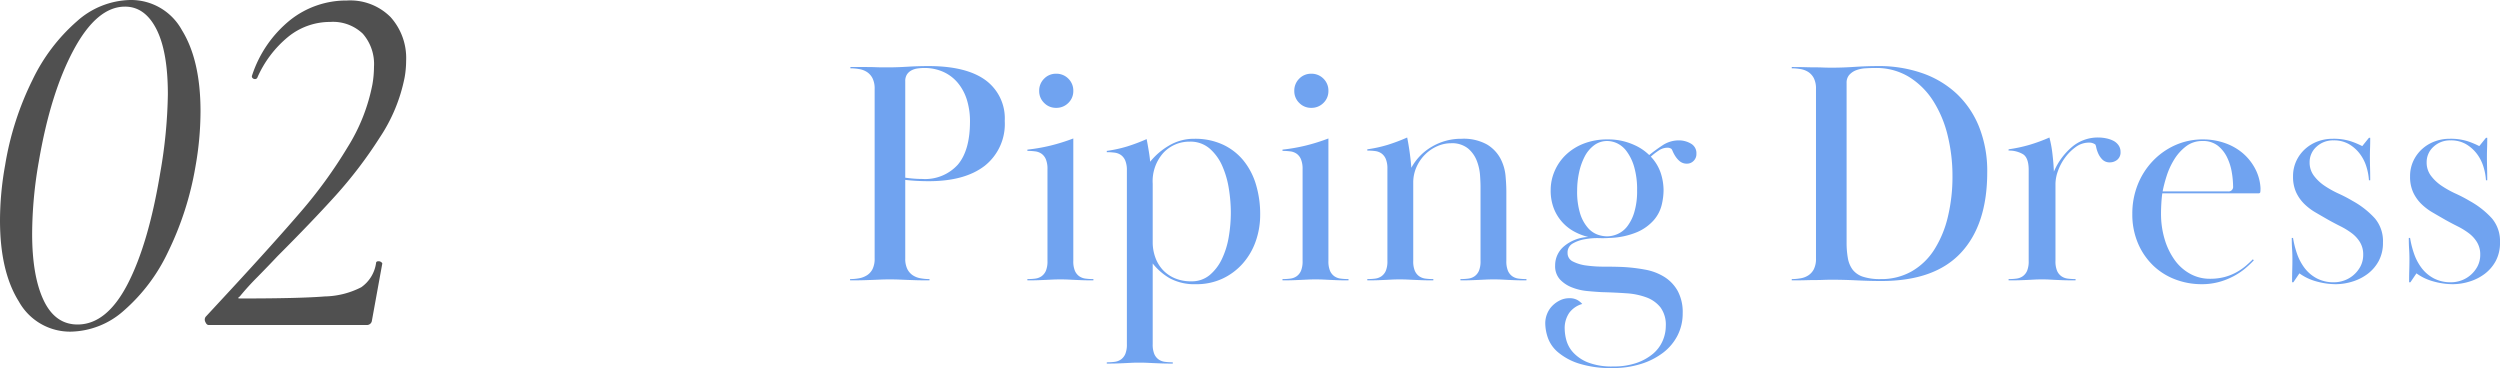
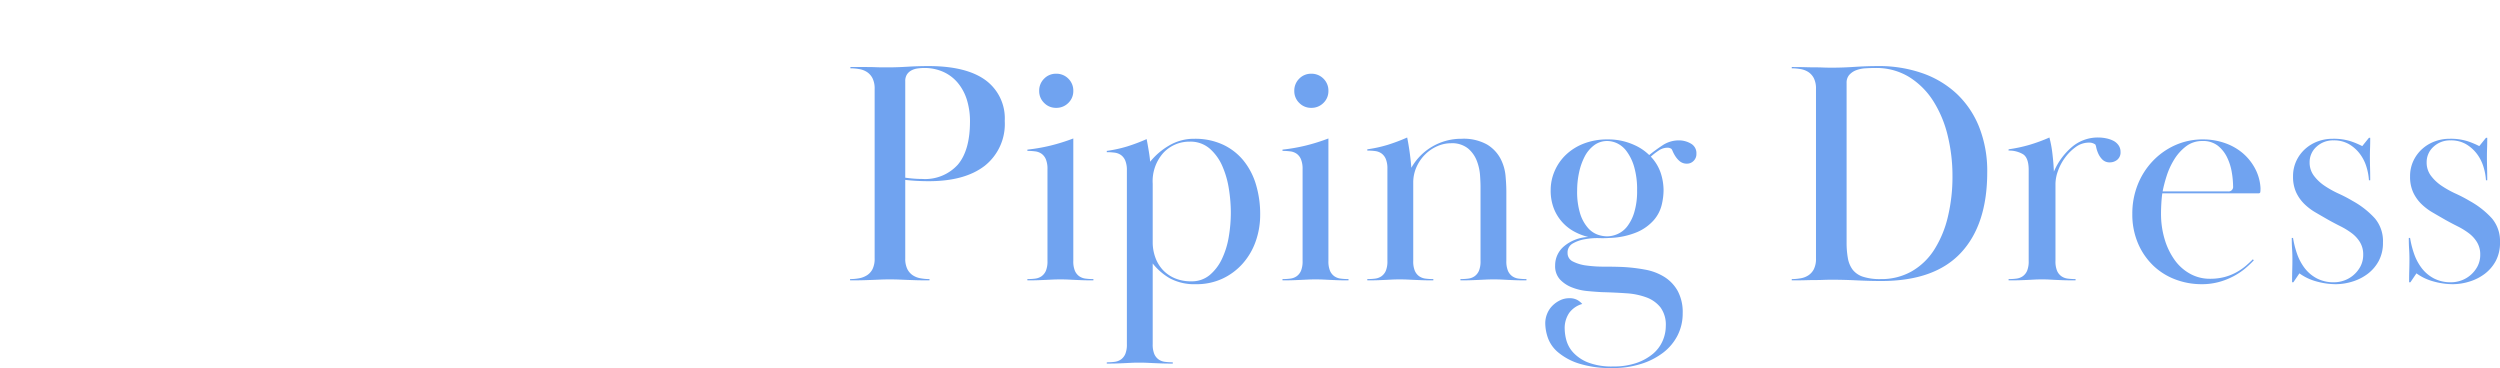
<svg xmlns="http://www.w3.org/2000/svg" width="391.99" height="57.71" viewBox="0 0 391.99 57.71">
  <g id="グループ_1354" data-name="グループ 1354" transform="translate(-305.56 -2529.04)">
    <g id="レイヤー_1" transform="translate(301 2515)">
-       <path id="パス_3820" data-name="パス 3820" d="M15.68,1.04A9.18,9.18,0,0,1,7.52-3.68Q4.56-8.4,4.56-16.4a49.146,49.146,0,0,1,.8-8.64A47.033,47.033,0,0,1,9.64-38.4a28.569,28.569,0,0,1,7-9.24,12.9,12.9,0,0,1,8.32-3.32,9.089,9.089,0,0,1,8.12,4.72Q36-41.52,36-33.52a49.569,49.569,0,0,1-.8,8.72,49.1,49.1,0,0,1-4.32,13.4,28.045,28.045,0,0,1-6.92,9.16A12.833,12.833,0,0,1,15.68,1.04ZM16.72-.08q4.56,0,7.84-6.32t5.12-17.44a76.7,76.7,0,0,0,1.2-12.32q0-6.72-1.8-10.24t-4.92-3.52q-4.4,0-8.04,6.76T10.64-25.6A66.214,66.214,0,0,0,9.6-14.32q0,6.64,1.8,10.44T16.72-.08ZM37.28,0q-.32,0-.52-.48a.768.768,0,0,1,.04-.8l4-4.32q6.8-7.36,10.96-12.2a73.129,73.129,0,0,0,7.28-10.04,28.856,28.856,0,0,0,3.92-9.92,16.578,16.578,0,0,0,.24-2.72,7.223,7.223,0,0,0-1.76-5.2,6.757,6.757,0,0,0-5.12-1.84,10.383,10.383,0,0,0-6.56,2.32,17.178,17.178,0,0,0-4.88,6.48.461.461,0,0,1-.32.16.543.543,0,0,1-.4-.16.362.362,0,0,1-.08-.4,18.564,18.564,0,0,1,5.96-8.68,14.157,14.157,0,0,1,8.92-3.08,8.923,8.923,0,0,1,6.84,2.6,9.59,9.59,0,0,1,2.44,6.84A15.184,15.184,0,0,1,68-38.8a26.03,26.03,0,0,1-3.92,9.44,68.373,68.373,0,0,1-6.88,9.04q-3.76,4.16-9.12,9.52-1.2,1.28-3.12,3.24a41.325,41.325,0,0,0-2.8,3.08q-.32.24-.24.28a1.17,1.17,0,0,0,.4.04q9.2,0,13.16-.32A13.066,13.066,0,0,0,61.2-5.92a5.564,5.564,0,0,0,2.32-3.76q0-.32.4-.32a.688.688,0,0,1,.44.16q.2.16.12.32l-1.6,8.8a.782.782,0,0,1-.8.72Z" transform="translate(0 65)" fill="#505050" />
-     </g>
+       </g>
    <g id="レイヤー_1-2" data-name="レイヤー_1" transform="translate(437 2531.27)">
-       <path id="パス_3819" data-name="パス 3819" d="M1.85-.2a7.949,7.949,0,0,0,1.4-.125A3.423,3.423,0,0,0,4.5-.8a2.487,2.487,0,0,0,.875-.975A3.651,3.651,0,0,0,5.7-3.45V-30a3.651,3.651,0,0,0-.325-1.675,2.563,2.563,0,0,0-.85-.975A3.192,3.192,0,0,0,3.3-33.125a7.949,7.949,0,0,0-1.4-.125v-.2H4.3q.9,0,1.525.025t1.1.025H8q1.2,0,2.875-.1t3.275-.1q5.9,0,8.925,2.2A7.421,7.421,0,0,1,26.1-25a8.357,8.357,0,0,1-3.125,7.025Q19.85-15.55,14.2-15.55q-.95,0-1.875-.05T10.5-15.75v12.3a3.651,3.651,0,0,0,.325,1.675,2.563,2.563,0,0,0,.85.975A3.192,3.192,0,0,0,12.9-.325,7.949,7.949,0,0,0,14.3-.2V0Q13,0,12.175-.025t-1.45-.05L9.5-.125Q8.9-.15,8.1-.15q-.85,0-1.425.025T5.45-.075q-.65.025-1.475.05T1.85,0ZM10.5-16.1q.7.1,1.375.15t1.275.05a6.918,6.918,0,0,0,5.6-2.25q1.9-2.25,1.9-6.75a11.312,11.312,0,0,0-.475-3.375,7.75,7.75,0,0,0-1.4-2.65,6.366,6.366,0,0,0-2.275-1.75,7.178,7.178,0,0,0-3.05-.625,7.245,7.245,0,0,0-1.025.075,2.886,2.886,0,0,0-.95.3,1.94,1.94,0,0,0-.7.625,1.918,1.918,0,0,0-.275,1.1Zm22.3-1.35a3.88,3.88,0,0,0-.25-1.525,2.026,2.026,0,0,0-.675-.875,2.2,2.2,0,0,0-1-.375A9.482,9.482,0,0,0,29.65-20.3v-.2a27.983,27.983,0,0,0,3.6-.625,30.584,30.584,0,0,0,3.6-1.125v19.2A3.847,3.847,0,0,0,37.1-1.5a2.047,2.047,0,0,0,.675.85,2.2,2.2,0,0,0,1,.375A9.482,9.482,0,0,0,40-.2V0q-1.05,0-1.725-.025t-1.2-.05l-1.05-.05Q35.5-.15,34.85-.15q-.7,0-1.225.025l-1.075.05q-.55.025-1.225.05T29.65,0V-.2a9.482,9.482,0,0,0,1.225-.075,2.2,2.2,0,0,0,1-.375,2.047,2.047,0,0,0,.675-.85,3.847,3.847,0,0,0,.25-1.55ZM34.15-32.4a2.614,2.614,0,0,1,1.925.775A2.614,2.614,0,0,1,36.85-29.7a2.554,2.554,0,0,1-.775,1.875,2.614,2.614,0,0,1-1.925.775,2.554,2.554,0,0,1-1.875-.775A2.554,2.554,0,0,1,31.5-29.7a2.614,2.614,0,0,1,.775-1.925A2.554,2.554,0,0,1,34.15-32.4Zm11.1,15.15A3.88,3.88,0,0,0,45-18.775a2.026,2.026,0,0,0-.675-.875,2.2,2.2,0,0,0-1-.375A9.482,9.482,0,0,0,42.1-20.1v-.2a20.678,20.678,0,0,0,3.2-.7,29.336,29.336,0,0,0,3.05-1.15q.2,1.05.35,1.975t.2,1.575a10.777,10.777,0,0,1,2.9-2.5,7.611,7.611,0,0,1,4.05-1.1,10.337,10.337,0,0,1,4.425.9A9.135,9.135,0,0,1,63.5-18.825a10.883,10.883,0,0,1,1.975,3.75A16.049,16.049,0,0,1,66.15-10.3a12.4,12.4,0,0,1-.7,4.175A10.477,10.477,0,0,1,63.425-2.65,9.747,9.747,0,0,1,60.25-.275,9.587,9.587,0,0,1,56.1.6a8.154,8.154,0,0,1-4.075-.9A9.414,9.414,0,0,1,49.3-2.65V10a3.847,3.847,0,0,0,.25,1.55,2.047,2.047,0,0,0,.675.85,2.2,2.2,0,0,0,1,.375,9.482,9.482,0,0,0,1.225.075v.2q-1.05,0-1.725-.025t-1.25-.05l-1.1-.05Q47.85,12.9,47.2,12.9q-.7,0-1.2.025l-1.025.05q-.525.025-1.2.05T42.1,13.05v-.2a9.482,9.482,0,0,0,1.225-.075,2.2,2.2,0,0,0,1-.375A2.047,2.047,0,0,0,45,11.55,3.847,3.847,0,0,0,45.25,10Zm16.3,6.6a24.08,24.08,0,0,0-.3-3.65,14.324,14.324,0,0,0-1.025-3.6,7.76,7.76,0,0,0-1.975-2.75,4.594,4.594,0,0,0-3.15-1.1A5.547,5.547,0,0,0,51-20.025a6.65,6.65,0,0,0-1.7,4.875v9.2a6.889,6.889,0,0,0,.4,2.325,5.7,5.7,0,0,0,1.15,1.95A5.527,5.527,0,0,0,52.725-.35a6.414,6.414,0,0,0,2.625.5,4.353,4.353,0,0,0,2.875-.975A7.42,7.42,0,0,0,60.15-3.35a12.852,12.852,0,0,0,1.075-3.475A22.942,22.942,0,0,0,61.55-10.65Zm11.25-6.8a3.88,3.88,0,0,0-.25-1.525,2.026,2.026,0,0,0-.675-.875,2.2,2.2,0,0,0-1-.375A9.482,9.482,0,0,0,69.65-20.3v-.2a27.983,27.983,0,0,0,3.6-.625,30.584,30.584,0,0,0,3.6-1.125v19.2A3.847,3.847,0,0,0,77.1-1.5a2.047,2.047,0,0,0,.675.85,2.2,2.2,0,0,0,1,.375A9.482,9.482,0,0,0,80-.2V0q-1.05,0-1.725-.025t-1.2-.05l-1.05-.05Q75.5-.15,74.85-.15q-.7,0-1.225.025l-1.075.05q-.55.025-1.225.05T69.65,0V-.2a9.482,9.482,0,0,0,1.225-.075,2.2,2.2,0,0,0,1-.375,2.047,2.047,0,0,0,.675-.85,3.847,3.847,0,0,0,.25-1.55ZM74.15-32.4a2.614,2.614,0,0,1,1.925.775A2.614,2.614,0,0,1,76.85-29.7a2.554,2.554,0,0,1-.775,1.875,2.614,2.614,0,0,1-1.925.775,2.554,2.554,0,0,1-1.875-.775A2.554,2.554,0,0,1,71.5-29.7a2.614,2.614,0,0,1,.775-1.925A2.554,2.554,0,0,1,74.15-32.4ZM86.1-17.5a3.88,3.88,0,0,0-.25-1.525,2.026,2.026,0,0,0-.675-.875,2.2,2.2,0,0,0-1-.375,9.482,9.482,0,0,0-1.225-.075v-.2a20.678,20.678,0,0,0,3.2-.7A29.336,29.336,0,0,0,89.2-22.4q.25,1.25.425,2.575t.225,2.175a8.534,8.534,0,0,1,3.25-3.325A8.966,8.966,0,0,1,97.7-22.2a7.542,7.542,0,0,1,4.025.9,5.744,5.744,0,0,1,2.1,2.2,7.234,7.234,0,0,1,.8,2.725q.125,1.425.125,2.525v10.8A3.847,3.847,0,0,0,105-1.5a2.047,2.047,0,0,0,.675.85,2.2,2.2,0,0,0,1,.375A9.482,9.482,0,0,0,107.9-.2V0q-1.05,0-1.725-.025t-1.2-.05l-1.025-.05q-.5-.025-1.15-.025-.7,0-1.225.025l-1.075.05q-.55.025-1.25.05T97.55,0V-.2a9.482,9.482,0,0,0,1.225-.075,2.2,2.2,0,0,0,1-.375,2.047,2.047,0,0,0,.675-.85,3.847,3.847,0,0,0,.25-1.55v-11.7q0-.6-.075-1.725a7.815,7.815,0,0,0-.5-2.25,4.8,4.8,0,0,0-1.375-1.95,3.993,3.993,0,0,0-2.7-.825,5.294,5.294,0,0,0-2.1.45,6.244,6.244,0,0,0-1.9,1.275A6.455,6.455,0,0,0,90.675-17.8a5.948,5.948,0,0,0-.525,2.5V-3.05A3.847,3.847,0,0,0,90.4-1.5a2.047,2.047,0,0,0,.675.85,2.2,2.2,0,0,0,1,.375A9.482,9.482,0,0,0,93.3-.2V0q-1.05,0-1.725-.025t-1.25-.05l-1.1-.05Q88.7-.15,88.05-.15q-.7,0-1.2.025l-1.025.05q-.525.025-1.2.05T82.95,0V-.2a9.482,9.482,0,0,0,1.225-.075,2.2,2.2,0,0,0,1-.375,2.047,2.047,0,0,0,.675-.85,3.847,3.847,0,0,0,.25-1.55Zm41.3-1.9a6.9,6.9,0,0,1,1.575,2.625,8.888,8.888,0,0,1,.425,2.625,10.092,10.092,0,0,1-.3,2.35,5.7,5.7,0,0,1-1.225,2.35,7.373,7.373,0,0,1-2.6,1.875,12.13,12.13,0,0,1-4.375.925,15.9,15.9,0,0,1-1.65.025,10.886,10.886,0,0,0-2.2.175,5.686,5.686,0,0,0-1.9.675,1.6,1.6,0,0,0-.8,1.475,1.446,1.446,0,0,0,.85,1.35,6.406,6.406,0,0,0,2.125.625,20.467,20.467,0,0,0,2.775.175q1.5,0,2.85.05a26.628,26.628,0,0,1,3.6.425,8.529,8.529,0,0,1,3,1.15,6.117,6.117,0,0,1,2.075,2.2A7.009,7.009,0,0,1,132.4,5.15a7.562,7.562,0,0,1-.8,3.475,7.941,7.941,0,0,1-2.25,2.7,11.191,11.191,0,0,1-3.475,1.775,14.411,14.411,0,0,1-4.425.65,16.607,16.607,0,0,1-5.375-.725,9.589,9.589,0,0,1-3.25-1.775,5.273,5.273,0,0,1-1.575-2.275,7.235,7.235,0,0,1-.4-2.225,3.949,3.949,0,0,1,.3-1.525,3.8,3.8,0,0,1,.825-1.25,4.358,4.358,0,0,1,1.2-.85A3.244,3.244,0,0,1,114.6,2.8a2.476,2.476,0,0,1,1.325.3,3.079,3.079,0,0,1,.725.6,3.847,3.847,0,0,0-2.025,1.375A4.212,4.212,0,0,0,113.9,7.65a7.205,7.205,0,0,0,.25,1.7,4.69,4.69,0,0,0,1.05,1.925,6.285,6.285,0,0,0,2.3,1.575,10.22,10.22,0,0,0,4,.65,10.922,10.922,0,0,0,3.65-.55,8.088,8.088,0,0,0,2.575-1.425A5.565,5.565,0,0,0,129.25,9.5a5.841,5.841,0,0,0,.5-2.35,4.582,4.582,0,0,0-.825-2.9,4.99,4.99,0,0,0-2.2-1.575,11.037,11.037,0,0,0-3.175-.65q-1.8-.125-3.75-.175-1.05-.05-2.35-.175a8.75,8.75,0,0,1-2.425-.575A5.145,5.145,0,0,1,113.15-.15a3.089,3.089,0,0,1-.75-2.2,3.886,3.886,0,0,1,1.4-3,6.323,6.323,0,0,1,3.8-1.45,9.418,9.418,0,0,1-2.25-.875,7.017,7.017,0,0,1-1.875-1.5,7,7,0,0,1-1.3-2.15,7.779,7.779,0,0,1-.475-2.825,7.505,7.505,0,0,1,.625-3A7.73,7.73,0,0,1,114.1-19.7a8.5,8.5,0,0,1,2.8-1.75,10.168,10.168,0,0,1,3.75-.65,9.8,9.8,0,0,1,2.425.275,10.091,10.091,0,0,1,1.9.675,8.015,8.015,0,0,1,1.35.8,8.353,8.353,0,0,1,.825.7q.85-.7,2.05-1.5a4.6,4.6,0,0,1,2.6-.8,3.718,3.718,0,0,1,1.875.5,1.706,1.706,0,0,1,.875,1.6,1.475,1.475,0,0,1-.45,1.125,1.424,1.424,0,0,1-1,.425,1.714,1.714,0,0,1-1.125-.35,3.393,3.393,0,0,1-.7-.775,5.293,5.293,0,0,1-.425-.775,1.969,1.969,0,0,0-.2-.4,1.009,1.009,0,0,0-.65-.2,2.454,2.454,0,0,0-1.375.45A10.358,10.358,0,0,0,127.4-19.4Zm-11.55,5.3a11.608,11.608,0,0,0,.475,3.65,6.219,6.219,0,0,0,1.2,2.2,3.729,3.729,0,0,0,1.525,1.075,4.627,4.627,0,0,0,1.5.275,4.213,4.213,0,0,0,1.6-.35,3.891,3.891,0,0,0,1.525-1.175A6.766,6.766,0,0,0,124.8-10.65a11.4,11.4,0,0,0,.45-3.45,12.6,12.6,0,0,0-.475-3.75,7.67,7.67,0,0,0-1.175-2.4,3.96,3.96,0,0,0-1.5-1.25,3.757,3.757,0,0,0-1.5-.35,3.4,3.4,0,0,0-2.1.675,5.168,5.168,0,0,0-1.475,1.775,9.812,9.812,0,0,0-.875,2.5A13.329,13.329,0,0,0,115.85-14.1ZM149.5-33.45q1.3,0,2.15.025t1.5.025q.65,0,1.25.025t1.45.025q1.6,0,3.5-.125t3.7-.125A20.539,20.539,0,0,1,170-32.475a15.2,15.2,0,0,1,5.4,3.25A14.564,14.564,0,0,1,178.9-24a18.724,18.724,0,0,1,1.25,7.05q0,8.2-4.125,12.625T163.55.1q-1.8,0-3.85-.1t-3.85-.1q-.85,0-1.425.025T153.2-.05q-.65,0-1.5.025T149.5,0V-.2a7.949,7.949,0,0,0,1.4-.125A3.192,3.192,0,0,0,152.125-.8a2.563,2.563,0,0,0,.85-.975A3.651,3.651,0,0,0,153.3-3.45V-30a3.651,3.651,0,0,0-.325-1.675,2.563,2.563,0,0,0-.85-.975,3.192,3.192,0,0,0-1.225-.475,7.949,7.949,0,0,0-1.4-.125Zm8.6,27.5a13.645,13.645,0,0,0,.2,2.475,4.2,4.2,0,0,0,.75,1.8,3.359,3.359,0,0,0,1.6,1.1,8.537,8.537,0,0,0,2.8.375,9.584,9.584,0,0,0,4.875-1.225,10.249,10.249,0,0,0,3.525-3.4,16.809,16.809,0,0,0,2.125-5.125,26.777,26.777,0,0,0,.725-6.4,26.5,26.5,0,0,0-.75-6.35,17.9,17.9,0,0,0-2.25-5.4,12,12,0,0,0-3.775-3.775A9.821,9.821,0,0,0,162.6-33.3q-.75,0-1.55.05a4.868,4.868,0,0,0-1.45.3,2.729,2.729,0,0,0-1.075.725,1.841,1.841,0,0,0-.425,1.275Zm32.75,2.9a3.847,3.847,0,0,0,.25,1.55,2.047,2.047,0,0,0,.675.85,2.2,2.2,0,0,0,1,.375A9.482,9.482,0,0,0,194-.2V0q-1.2,0-1.925-.025t-1.25-.05q-.525-.025-.975-.05t-1.1-.025q-.7,0-1.15.025t-.975.05q-.525.025-1.225.05T183.5,0V-.2a9.482,9.482,0,0,0,1.225-.075,2.2,2.2,0,0,0,1-.375,2.047,2.047,0,0,0,.675-.85,3.847,3.847,0,0,0,.25-1.55V-17.3q0-1.95-.925-2.5a4.277,4.277,0,0,0-2.225-.55v-.2a23.128,23.128,0,0,0,3.275-.7A26.574,26.574,0,0,0,189.9-22.4a17.9,17.9,0,0,1,.475,2.575q.175,1.475.225,2.775a10.451,10.451,0,0,1,2.875-3.9,6.259,6.259,0,0,1,4.075-1.45,6.237,6.237,0,0,1,1.225.125,4.462,4.462,0,0,1,1.125.375,2.236,2.236,0,0,1,.825.7,1.746,1.746,0,0,1,.325,1.05,1.471,1.471,0,0,1-.525,1.25,1.822,1.822,0,0,1-1.125.4,1.588,1.588,0,0,1-1.175-.425,3.115,3.115,0,0,1-.65-.925,4.94,4.94,0,0,1-.325-.95,1.748,1.748,0,0,0-.15-.5,1.62,1.62,0,0,0-1-.3,3.47,3.47,0,0,0-2.05.675,7.483,7.483,0,0,0-1.675,1.65,7.986,7.986,0,0,0-1.125,2.1,6.119,6.119,0,0,0-.4,2.025Zm31.1-.1a14.891,14.891,0,0,1-1.375,1.3,10.561,10.561,0,0,1-1.8,1.2,11.161,11.161,0,0,1-2.275.9,10.179,10.179,0,0,1-2.75.35,11.529,11.529,0,0,1-4.05-.725,10.227,10.227,0,0,1-3.45-2.125,10.566,10.566,0,0,1-2.425-3.475,11.492,11.492,0,0,1-.925-4.725,12.2,12.2,0,0,1,.825-4.5,11.5,11.5,0,0,1,2.325-3.7,11.108,11.108,0,0,1,3.525-2.525A10.523,10.523,0,0,1,214-22.1a10.233,10.233,0,0,1,3.35.55,8.788,8.788,0,0,1,2.8,1.55,8.253,8.253,0,0,1,1.975,2.425A7.361,7.361,0,0,1,223-14.45q0,.3-.025.55a.247.247,0,0,1-.275.25H207.6q-.1.7-.15,1.575T207.4-10.5a13.84,13.84,0,0,0,.575,4.075,10.921,10.921,0,0,0,1.575,3.25,7.275,7.275,0,0,0,2.425,2.15,6.335,6.335,0,0,0,3.075.775,8.751,8.751,0,0,0,2.4-.3,8.331,8.331,0,0,0,1.875-.775,8.908,8.908,0,0,0,1.425-1q.6-.525,1.05-.975Zm-4.05-10.8a.707.707,0,0,0,.8-.8,13.671,13.671,0,0,0-.2-2.175,8.579,8.579,0,0,0-.725-2.325,5.271,5.271,0,0,0-1.45-1.85,3.731,3.731,0,0,0-2.425-.75,4.128,4.128,0,0,0-2.6.85,7.628,7.628,0,0,0-1.85,2.075,11.569,11.569,0,0,0-1.175,2.575,21.547,21.547,0,0,0-.625,2.4Zm22.3-8.4q0,.95-.025,1.625t-.025,1.375q0,.7.025,1.675T240.2-15.7H240a8.927,8.927,0,0,0-.375-2.05,6.566,6.566,0,0,0-1-2.025,5.84,5.84,0,0,0-1.7-1.55,4.666,4.666,0,0,0-2.475-.625,3.777,3.777,0,0,0-2.675,1A3.217,3.217,0,0,0,230.7-18.5a3.4,3.4,0,0,0,.675,2.1,6.884,6.884,0,0,0,1.675,1.575,15.37,15.37,0,0,0,2.2,1.225,22.493,22.493,0,0,1,2.2,1.15,13.475,13.475,0,0,1,3.5,2.75,5.539,5.539,0,0,1,1.25,3.75,5.974,5.974,0,0,1-.675,2.925A6.241,6.241,0,0,1,239.775-1a7.725,7.725,0,0,1-2.4,1.2A8.89,8.89,0,0,1,234.8.6a11.328,11.328,0,0,1-3-.425A8.093,8.093,0,0,1,229.1-1.1L228.15.3h-.2q0-1.1.025-1.925T228-3.3q0-.85-.05-1.6t-.05-1.75h.2a14.554,14.554,0,0,0,.625,2.475A8.115,8.115,0,0,0,229.9-1.95a5.8,5.8,0,0,0,1.9,1.625A5.68,5.68,0,0,0,234.55.3,4.757,4.757,0,0,0,236.1.025a4.535,4.535,0,0,0,1.475-.85,4.659,4.659,0,0,0,1.1-1.375,3.885,3.885,0,0,0,.425-1.85,3.641,3.641,0,0,0-.5-1.925A5.03,5.03,0,0,0,237.3-7.4a11.42,11.42,0,0,0-1.75-1.075q-.95-.475-1.85-.975-1.05-.6-2.075-1.2a8.853,8.853,0,0,1-1.8-1.375,6.221,6.221,0,0,1-1.25-1.8A5.854,5.854,0,0,1,228.1-16.3a5.616,5.616,0,0,1,.525-2.45,5.824,5.824,0,0,1,1.4-1.875A6.093,6.093,0,0,1,232-21.8a6.678,6.678,0,0,1,2.3-.4,8.817,8.817,0,0,1,2.8.375,12.651,12.651,0,0,1,1.85.775l1.05-1.3Zm18.35,0q0,.95-.025,1.625T258.5-19.35q0,.7.025,1.675t.025,1.975h-.2a8.93,8.93,0,0,0-.375-2.05,6.567,6.567,0,0,0-1-2.025,5.841,5.841,0,0,0-1.7-1.55,4.666,4.666,0,0,0-2.475-.625,3.777,3.777,0,0,0-2.675,1,3.217,3.217,0,0,0-1.075,2.45,3.4,3.4,0,0,0,.675,2.1,6.884,6.884,0,0,0,1.675,1.575,15.37,15.37,0,0,0,2.2,1.225,22.493,22.493,0,0,1,2.2,1.15,13.475,13.475,0,0,1,3.5,2.75,5.539,5.539,0,0,1,1.25,3.75,5.974,5.974,0,0,1-.675,2.925A6.241,6.241,0,0,1,258.125-1a7.725,7.725,0,0,1-2.4,1.2,8.89,8.89,0,0,1-2.575.4,11.328,11.328,0,0,1-3-.425,8.093,8.093,0,0,1-2.7-1.275L246.5.3h-.2q0-1.1.025-1.925T246.35-3.3q0-.85-.05-1.6t-.05-1.75h.2a14.554,14.554,0,0,0,.625,2.475A8.115,8.115,0,0,0,248.25-1.95a5.8,5.8,0,0,0,1.9,1.625A5.68,5.68,0,0,0,252.9.3a4.757,4.757,0,0,0,1.55-.275,4.535,4.535,0,0,0,1.475-.85,4.659,4.659,0,0,0,1.1-1.375,3.884,3.884,0,0,0,.425-1.85,3.641,3.641,0,0,0-.5-1.925,5.03,5.03,0,0,0-1.3-1.425,11.42,11.42,0,0,0-1.75-1.075q-.95-.475-1.85-.975-1.05-.6-2.075-1.2a8.853,8.853,0,0,1-1.8-1.375,6.221,6.221,0,0,1-1.25-1.8,5.854,5.854,0,0,1-.475-2.475,5.616,5.616,0,0,1,.525-2.45,5.824,5.824,0,0,1,1.4-1.875A6.093,6.093,0,0,1,250.35-21.8a6.678,6.678,0,0,1,2.3-.4,8.817,8.817,0,0,1,2.8.375,12.651,12.651,0,0,1,1.85.775l1.05-1.3Z" transform="translate(0 41.73)" fill="#70a3f0" />
+       <path id="パス_3819" data-name="パス 3819" d="M1.85-.2a7.949,7.949,0,0,0,1.4-.125A3.423,3.423,0,0,0,4.5-.8a2.487,2.487,0,0,0,.875-.975A3.651,3.651,0,0,0,5.7-3.45V-30a3.651,3.651,0,0,0-.325-1.675,2.563,2.563,0,0,0-.85-.975A3.192,3.192,0,0,0,3.3-33.125a7.949,7.949,0,0,0-1.4-.125v-.2H4.3q.9,0,1.525.025t1.1.025H8q1.2,0,2.875-.1t3.275-.1q5.9,0,8.925,2.2A7.421,7.421,0,0,1,26.1-25a8.357,8.357,0,0,1-3.125,7.025Q19.85-15.55,14.2-15.55q-.95,0-1.875-.05T10.5-15.75v12.3a3.651,3.651,0,0,0,.325,1.675,2.563,2.563,0,0,0,.85.975A3.192,3.192,0,0,0,12.9-.325,7.949,7.949,0,0,0,14.3-.2V0Q13,0,12.175-.025t-1.45-.05L9.5-.125Q8.9-.15,8.1-.15q-.85,0-1.425.025T5.45-.075q-.65.025-1.475.05T1.85,0ZM10.5-16.1q.7.1,1.375.15t1.275.05a6.918,6.918,0,0,0,5.6-2.25q1.9-2.25,1.9-6.75a11.312,11.312,0,0,0-.475-3.375,7.75,7.75,0,0,0-1.4-2.65,6.366,6.366,0,0,0-2.275-1.75,7.178,7.178,0,0,0-3.05-.625,7.245,7.245,0,0,0-1.025.075,2.886,2.886,0,0,0-.95.3,1.94,1.94,0,0,0-.7.625,1.918,1.918,0,0,0-.275,1.1Zm22.3-1.35a3.88,3.88,0,0,0-.25-1.525,2.026,2.026,0,0,0-.675-.875,2.2,2.2,0,0,0-1-.375A9.482,9.482,0,0,0,29.65-20.3v-.2a27.983,27.983,0,0,0,3.6-.625,30.584,30.584,0,0,0,3.6-1.125v19.2A3.847,3.847,0,0,0,37.1-1.5a2.047,2.047,0,0,0,.675.85,2.2,2.2,0,0,0,1,.375A9.482,9.482,0,0,0,40-.2V0q-1.05,0-1.725-.025t-1.2-.05l-1.05-.05Q35.5-.15,34.85-.15q-.7,0-1.225.025l-1.075.05q-.55.025-1.225.05T29.65,0V-.2a9.482,9.482,0,0,0,1.225-.075,2.2,2.2,0,0,0,1-.375,2.047,2.047,0,0,0,.675-.85,3.847,3.847,0,0,0,.25-1.55ZM34.15-32.4a2.614,2.614,0,0,1,1.925.775A2.614,2.614,0,0,1,36.85-29.7a2.554,2.554,0,0,1-.775,1.875,2.614,2.614,0,0,1-1.925.775,2.554,2.554,0,0,1-1.875-.775A2.554,2.554,0,0,1,31.5-29.7a2.614,2.614,0,0,1,.775-1.925A2.554,2.554,0,0,1,34.15-32.4Zm11.1,15.15A3.88,3.88,0,0,0,45-18.775a2.026,2.026,0,0,0-.675-.875,2.2,2.2,0,0,0-1-.375A9.482,9.482,0,0,0,42.1-20.1v-.2a20.678,20.678,0,0,0,3.2-.7,29.336,29.336,0,0,0,3.05-1.15q.2,1.05.35,1.975t.2,1.575a10.777,10.777,0,0,1,2.9-2.5,7.611,7.611,0,0,1,4.05-1.1,10.337,10.337,0,0,1,4.425.9A9.135,9.135,0,0,1,63.5-18.825a10.883,10.883,0,0,1,1.975,3.75A16.049,16.049,0,0,1,66.15-10.3a12.4,12.4,0,0,1-.7,4.175A10.477,10.477,0,0,1,63.425-2.65,9.747,9.747,0,0,1,60.25-.275,9.587,9.587,0,0,1,56.1.6a8.154,8.154,0,0,1-4.075-.9A9.414,9.414,0,0,1,49.3-2.65V10a3.847,3.847,0,0,0,.25,1.55,2.047,2.047,0,0,0,.675.85,2.2,2.2,0,0,0,1,.375,9.482,9.482,0,0,0,1.225.075v.2q-1.05,0-1.725-.025t-1.25-.05l-1.1-.05Q47.85,12.9,47.2,12.9q-.7,0-1.2.025l-1.025.05q-.525.025-1.2.05T42.1,13.05v-.2a9.482,9.482,0,0,0,1.225-.075,2.2,2.2,0,0,0,1-.375A2.047,2.047,0,0,0,45,11.55,3.847,3.847,0,0,0,45.25,10Zm16.3,6.6a24.08,24.08,0,0,0-.3-3.65,14.324,14.324,0,0,0-1.025-3.6,7.76,7.76,0,0,0-1.975-2.75,4.594,4.594,0,0,0-3.15-1.1A5.547,5.547,0,0,0,51-20.025a6.65,6.65,0,0,0-1.7,4.875v9.2a6.889,6.889,0,0,0,.4,2.325,5.7,5.7,0,0,0,1.15,1.95A5.527,5.527,0,0,0,52.725-.35a6.414,6.414,0,0,0,2.625.5,4.353,4.353,0,0,0,2.875-.975A7.42,7.42,0,0,0,60.15-3.35a12.852,12.852,0,0,0,1.075-3.475A22.942,22.942,0,0,0,61.55-10.65Zm11.25-6.8a3.88,3.88,0,0,0-.25-1.525,2.026,2.026,0,0,0-.675-.875,2.2,2.2,0,0,0-1-.375A9.482,9.482,0,0,0,69.65-20.3v-.2a27.983,27.983,0,0,0,3.6-.625,30.584,30.584,0,0,0,3.6-1.125v19.2A3.847,3.847,0,0,0,77.1-1.5a2.047,2.047,0,0,0,.675.85,2.2,2.2,0,0,0,1,.375A9.482,9.482,0,0,0,80-.2V0q-1.05,0-1.725-.025t-1.2-.05l-1.05-.05Q75.5-.15,74.85-.15q-.7,0-1.225.025l-1.075.05q-.55.025-1.225.05T69.65,0V-.2a9.482,9.482,0,0,0,1.225-.075,2.2,2.2,0,0,0,1-.375,2.047,2.047,0,0,0,.675-.85,3.847,3.847,0,0,0,.25-1.55ZM74.15-32.4a2.614,2.614,0,0,1,1.925.775A2.614,2.614,0,0,1,76.85-29.7a2.554,2.554,0,0,1-.775,1.875,2.614,2.614,0,0,1-1.925.775,2.554,2.554,0,0,1-1.875-.775A2.554,2.554,0,0,1,71.5-29.7a2.614,2.614,0,0,1,.775-1.925A2.554,2.554,0,0,1,74.15-32.4ZM86.1-17.5a3.88,3.88,0,0,0-.25-1.525,2.026,2.026,0,0,0-.675-.875,2.2,2.2,0,0,0-1-.375,9.482,9.482,0,0,0-1.225-.075v-.2a20.678,20.678,0,0,0,3.2-.7A29.336,29.336,0,0,0,89.2-22.4q.25,1.25.425,2.575t.225,2.175A8.966,8.966,0,0,1,97.7-22.2a7.542,7.542,0,0,1,4.025.9,5.744,5.744,0,0,1,2.1,2.2,7.234,7.234,0,0,1,.8,2.725q.125,1.425.125,2.525v10.8A3.847,3.847,0,0,0,105-1.5a2.047,2.047,0,0,0,.675.85,2.2,2.2,0,0,0,1,.375A9.482,9.482,0,0,0,107.9-.2V0q-1.05,0-1.725-.025t-1.2-.05l-1.025-.05q-.5-.025-1.15-.025-.7,0-1.225.025l-1.075.05q-.55.025-1.25.05T97.55,0V-.2a9.482,9.482,0,0,0,1.225-.075,2.2,2.2,0,0,0,1-.375,2.047,2.047,0,0,0,.675-.85,3.847,3.847,0,0,0,.25-1.55v-11.7q0-.6-.075-1.725a7.815,7.815,0,0,0-.5-2.25,4.8,4.8,0,0,0-1.375-1.95,3.993,3.993,0,0,0-2.7-.825,5.294,5.294,0,0,0-2.1.45,6.244,6.244,0,0,0-1.9,1.275A6.455,6.455,0,0,0,90.675-17.8a5.948,5.948,0,0,0-.525,2.5V-3.05A3.847,3.847,0,0,0,90.4-1.5a2.047,2.047,0,0,0,.675.85,2.2,2.2,0,0,0,1,.375A9.482,9.482,0,0,0,93.3-.2V0q-1.05,0-1.725-.025t-1.25-.05l-1.1-.05Q88.7-.15,88.05-.15q-.7,0-1.2.025l-1.025.05q-.525.025-1.2.05T82.95,0V-.2a9.482,9.482,0,0,0,1.225-.075,2.2,2.2,0,0,0,1-.375,2.047,2.047,0,0,0,.675-.85,3.847,3.847,0,0,0,.25-1.55Zm41.3-1.9a6.9,6.9,0,0,1,1.575,2.625,8.888,8.888,0,0,1,.425,2.625,10.092,10.092,0,0,1-.3,2.35,5.7,5.7,0,0,1-1.225,2.35,7.373,7.373,0,0,1-2.6,1.875,12.13,12.13,0,0,1-4.375.925,15.9,15.9,0,0,1-1.65.025,10.886,10.886,0,0,0-2.2.175,5.686,5.686,0,0,0-1.9.675,1.6,1.6,0,0,0-.8,1.475,1.446,1.446,0,0,0,.85,1.35,6.406,6.406,0,0,0,2.125.625,20.467,20.467,0,0,0,2.775.175q1.5,0,2.85.05a26.628,26.628,0,0,1,3.6.425,8.529,8.529,0,0,1,3,1.15,6.117,6.117,0,0,1,2.075,2.2A7.009,7.009,0,0,1,132.4,5.15a7.562,7.562,0,0,1-.8,3.475,7.941,7.941,0,0,1-2.25,2.7,11.191,11.191,0,0,1-3.475,1.775,14.411,14.411,0,0,1-4.425.65,16.607,16.607,0,0,1-5.375-.725,9.589,9.589,0,0,1-3.25-1.775,5.273,5.273,0,0,1-1.575-2.275,7.235,7.235,0,0,1-.4-2.225,3.949,3.949,0,0,1,.3-1.525,3.8,3.8,0,0,1,.825-1.25,4.358,4.358,0,0,1,1.2-.85A3.244,3.244,0,0,1,114.6,2.8a2.476,2.476,0,0,1,1.325.3,3.079,3.079,0,0,1,.725.6,3.847,3.847,0,0,0-2.025,1.375A4.212,4.212,0,0,0,113.9,7.65a7.205,7.205,0,0,0,.25,1.7,4.69,4.69,0,0,0,1.05,1.925,6.285,6.285,0,0,0,2.3,1.575,10.22,10.22,0,0,0,4,.65,10.922,10.922,0,0,0,3.65-.55,8.088,8.088,0,0,0,2.575-1.425A5.565,5.565,0,0,0,129.25,9.5a5.841,5.841,0,0,0,.5-2.35,4.582,4.582,0,0,0-.825-2.9,4.99,4.99,0,0,0-2.2-1.575,11.037,11.037,0,0,0-3.175-.65q-1.8-.125-3.75-.175-1.05-.05-2.35-.175a8.75,8.75,0,0,1-2.425-.575A5.145,5.145,0,0,1,113.15-.15a3.089,3.089,0,0,1-.75-2.2,3.886,3.886,0,0,1,1.4-3,6.323,6.323,0,0,1,3.8-1.45,9.418,9.418,0,0,1-2.25-.875,7.017,7.017,0,0,1-1.875-1.5,7,7,0,0,1-1.3-2.15,7.779,7.779,0,0,1-.475-2.825,7.505,7.505,0,0,1,.625-3A7.73,7.73,0,0,1,114.1-19.7a8.5,8.5,0,0,1,2.8-1.75,10.168,10.168,0,0,1,3.75-.65,9.8,9.8,0,0,1,2.425.275,10.091,10.091,0,0,1,1.9.675,8.015,8.015,0,0,1,1.35.8,8.353,8.353,0,0,1,.825.7q.85-.7,2.05-1.5a4.6,4.6,0,0,1,2.6-.8,3.718,3.718,0,0,1,1.875.5,1.706,1.706,0,0,1,.875,1.6,1.475,1.475,0,0,1-.45,1.125,1.424,1.424,0,0,1-1,.425,1.714,1.714,0,0,1-1.125-.35,3.393,3.393,0,0,1-.7-.775,5.293,5.293,0,0,1-.425-.775,1.969,1.969,0,0,0-.2-.4,1.009,1.009,0,0,0-.65-.2,2.454,2.454,0,0,0-1.375.45A10.358,10.358,0,0,0,127.4-19.4Zm-11.55,5.3a11.608,11.608,0,0,0,.475,3.65,6.219,6.219,0,0,0,1.2,2.2,3.729,3.729,0,0,0,1.525,1.075,4.627,4.627,0,0,0,1.5.275,4.213,4.213,0,0,0,1.6-.35,3.891,3.891,0,0,0,1.525-1.175A6.766,6.766,0,0,0,124.8-10.65a11.4,11.4,0,0,0,.45-3.45,12.6,12.6,0,0,0-.475-3.75,7.67,7.67,0,0,0-1.175-2.4,3.96,3.96,0,0,0-1.5-1.25,3.757,3.757,0,0,0-1.5-.35,3.4,3.4,0,0,0-2.1.675,5.168,5.168,0,0,0-1.475,1.775,9.812,9.812,0,0,0-.875,2.5A13.329,13.329,0,0,0,115.85-14.1ZM149.5-33.45q1.3,0,2.15.025t1.5.025q.65,0,1.25.025t1.45.025q1.6,0,3.5-.125t3.7-.125A20.539,20.539,0,0,1,170-32.475a15.2,15.2,0,0,1,5.4,3.25A14.564,14.564,0,0,1,178.9-24a18.724,18.724,0,0,1,1.25,7.05q0,8.2-4.125,12.625T163.55.1q-1.8,0-3.85-.1t-3.85-.1q-.85,0-1.425.025T153.2-.05q-.65,0-1.5.025T149.5,0V-.2a7.949,7.949,0,0,0,1.4-.125A3.192,3.192,0,0,0,152.125-.8a2.563,2.563,0,0,0,.85-.975A3.651,3.651,0,0,0,153.3-3.45V-30a3.651,3.651,0,0,0-.325-1.675,2.563,2.563,0,0,0-.85-.975,3.192,3.192,0,0,0-1.225-.475,7.949,7.949,0,0,0-1.4-.125Zm8.6,27.5a13.645,13.645,0,0,0,.2,2.475,4.2,4.2,0,0,0,.75,1.8,3.359,3.359,0,0,0,1.6,1.1,8.537,8.537,0,0,0,2.8.375,9.584,9.584,0,0,0,4.875-1.225,10.249,10.249,0,0,0,3.525-3.4,16.809,16.809,0,0,0,2.125-5.125,26.777,26.777,0,0,0,.725-6.4,26.5,26.5,0,0,0-.75-6.35,17.9,17.9,0,0,0-2.25-5.4,12,12,0,0,0-3.775-3.775A9.821,9.821,0,0,0,162.6-33.3q-.75,0-1.55.05a4.868,4.868,0,0,0-1.45.3,2.729,2.729,0,0,0-1.075.725,1.841,1.841,0,0,0-.425,1.275Zm32.75,2.9a3.847,3.847,0,0,0,.25,1.55,2.047,2.047,0,0,0,.675.85,2.2,2.2,0,0,0,1,.375A9.482,9.482,0,0,0,194-.2V0q-1.2,0-1.925-.025t-1.25-.05q-.525-.025-.975-.05t-1.1-.025q-.7,0-1.15.025t-.975.05q-.525.025-1.225.05T183.5,0V-.2a9.482,9.482,0,0,0,1.225-.075,2.2,2.2,0,0,0,1-.375,2.047,2.047,0,0,0,.675-.85,3.847,3.847,0,0,0,.25-1.55V-17.3q0-1.95-.925-2.5a4.277,4.277,0,0,0-2.225-.55v-.2a23.128,23.128,0,0,0,3.275-.7A26.574,26.574,0,0,0,189.9-22.4a17.9,17.9,0,0,1,.475,2.575q.175,1.475.225,2.775a10.451,10.451,0,0,1,2.875-3.9,6.259,6.259,0,0,1,4.075-1.45,6.237,6.237,0,0,1,1.225.125,4.462,4.462,0,0,1,1.125.375,2.236,2.236,0,0,1,.825.7,1.746,1.746,0,0,1,.325,1.05,1.471,1.471,0,0,1-.525,1.25,1.822,1.822,0,0,1-1.125.4,1.588,1.588,0,0,1-1.175-.425,3.115,3.115,0,0,1-.65-.925,4.94,4.94,0,0,1-.325-.95,1.748,1.748,0,0,0-.15-.5,1.62,1.62,0,0,0-1-.3,3.47,3.47,0,0,0-2.05.675,7.483,7.483,0,0,0-1.675,1.65,7.986,7.986,0,0,0-1.125,2.1,6.119,6.119,0,0,0-.4,2.025Zm31.1-.1a14.891,14.891,0,0,1-1.375,1.3,10.561,10.561,0,0,1-1.8,1.2,11.161,11.161,0,0,1-2.275.9,10.179,10.179,0,0,1-2.75.35,11.529,11.529,0,0,1-4.05-.725,10.227,10.227,0,0,1-3.45-2.125,10.566,10.566,0,0,1-2.425-3.475,11.492,11.492,0,0,1-.925-4.725,12.2,12.2,0,0,1,.825-4.5,11.5,11.5,0,0,1,2.325-3.7,11.108,11.108,0,0,1,3.525-2.525A10.523,10.523,0,0,1,214-22.1a10.233,10.233,0,0,1,3.35.55,8.788,8.788,0,0,1,2.8,1.55,8.253,8.253,0,0,1,1.975,2.425A7.361,7.361,0,0,1,223-14.45q0,.3-.025.55a.247.247,0,0,1-.275.25H207.6q-.1.7-.15,1.575T207.4-10.5a13.84,13.84,0,0,0,.575,4.075,10.921,10.921,0,0,0,1.575,3.25,7.275,7.275,0,0,0,2.425,2.15,6.335,6.335,0,0,0,3.075.775,8.751,8.751,0,0,0,2.4-.3,8.331,8.331,0,0,0,1.875-.775,8.908,8.908,0,0,0,1.425-1q.6-.525,1.05-.975Zm-4.05-10.8a.707.707,0,0,0,.8-.8,13.671,13.671,0,0,0-.2-2.175,8.579,8.579,0,0,0-.725-2.325,5.271,5.271,0,0,0-1.45-1.85,3.731,3.731,0,0,0-2.425-.75,4.128,4.128,0,0,0-2.6.85,7.628,7.628,0,0,0-1.85,2.075,11.569,11.569,0,0,0-1.175,2.575,21.547,21.547,0,0,0-.625,2.4Zm22.3-8.4q0,.95-.025,1.625t-.025,1.375q0,.7.025,1.675T240.2-15.7H240a8.927,8.927,0,0,0-.375-2.05,6.566,6.566,0,0,0-1-2.025,5.84,5.84,0,0,0-1.7-1.55,4.666,4.666,0,0,0-2.475-.625,3.777,3.777,0,0,0-2.675,1A3.217,3.217,0,0,0,230.7-18.5a3.4,3.4,0,0,0,.675,2.1,6.884,6.884,0,0,0,1.675,1.575,15.37,15.37,0,0,0,2.2,1.225,22.493,22.493,0,0,1,2.2,1.15,13.475,13.475,0,0,1,3.5,2.75,5.539,5.539,0,0,1,1.25,3.75,5.974,5.974,0,0,1-.675,2.925A6.241,6.241,0,0,1,239.775-1a7.725,7.725,0,0,1-2.4,1.2A8.89,8.89,0,0,1,234.8.6a11.328,11.328,0,0,1-3-.425A8.093,8.093,0,0,1,229.1-1.1L228.15.3h-.2q0-1.1.025-1.925T228-3.3q0-.85-.05-1.6t-.05-1.75h.2a14.554,14.554,0,0,0,.625,2.475A8.115,8.115,0,0,0,229.9-1.95a5.8,5.8,0,0,0,1.9,1.625A5.68,5.68,0,0,0,234.55.3,4.757,4.757,0,0,0,236.1.025a4.535,4.535,0,0,0,1.475-.85,4.659,4.659,0,0,0,1.1-1.375,3.885,3.885,0,0,0,.425-1.85,3.641,3.641,0,0,0-.5-1.925A5.03,5.03,0,0,0,237.3-7.4a11.42,11.42,0,0,0-1.75-1.075q-.95-.475-1.85-.975-1.05-.6-2.075-1.2a8.853,8.853,0,0,1-1.8-1.375,6.221,6.221,0,0,1-1.25-1.8A5.854,5.854,0,0,1,228.1-16.3a5.616,5.616,0,0,1,.525-2.45,5.824,5.824,0,0,1,1.4-1.875A6.093,6.093,0,0,1,232-21.8a6.678,6.678,0,0,1,2.3-.4,8.817,8.817,0,0,1,2.8.375,12.651,12.651,0,0,1,1.85.775l1.05-1.3Zm18.35,0q0,.95-.025,1.625T258.5-19.35q0,.7.025,1.675t.025,1.975h-.2a8.93,8.93,0,0,0-.375-2.05,6.567,6.567,0,0,0-1-2.025,5.841,5.841,0,0,0-1.7-1.55,4.666,4.666,0,0,0-2.475-.625,3.777,3.777,0,0,0-2.675,1,3.217,3.217,0,0,0-1.075,2.45,3.4,3.4,0,0,0,.675,2.1,6.884,6.884,0,0,0,1.675,1.575,15.37,15.37,0,0,0,2.2,1.225,22.493,22.493,0,0,1,2.2,1.15,13.475,13.475,0,0,1,3.5,2.75,5.539,5.539,0,0,1,1.25,3.75,5.974,5.974,0,0,1-.675,2.925A6.241,6.241,0,0,1,258.125-1a7.725,7.725,0,0,1-2.4,1.2,8.89,8.89,0,0,1-2.575.4,11.328,11.328,0,0,1-3-.425,8.093,8.093,0,0,1-2.7-1.275L246.5.3h-.2q0-1.1.025-1.925T246.35-3.3q0-.85-.05-1.6t-.05-1.75h.2a14.554,14.554,0,0,0,.625,2.475A8.115,8.115,0,0,0,248.25-1.95a5.8,5.8,0,0,0,1.9,1.625A5.68,5.68,0,0,0,252.9.3a4.757,4.757,0,0,0,1.55-.275,4.535,4.535,0,0,0,1.475-.85,4.659,4.659,0,0,0,1.1-1.375,3.884,3.884,0,0,0,.425-1.85,3.641,3.641,0,0,0-.5-1.925,5.03,5.03,0,0,0-1.3-1.425,11.42,11.42,0,0,0-1.75-1.075q-.95-.475-1.85-.975-1.05-.6-2.075-1.2a8.853,8.853,0,0,1-1.8-1.375,6.221,6.221,0,0,1-1.25-1.8,5.854,5.854,0,0,1-.475-2.475,5.616,5.616,0,0,1,.525-2.45,5.824,5.824,0,0,1,1.4-1.875A6.093,6.093,0,0,1,250.35-21.8a6.678,6.678,0,0,1,2.3-.4,8.817,8.817,0,0,1,2.8.375,12.651,12.651,0,0,1,1.85.775l1.05-1.3Z" transform="translate(0 41.73)" fill="#70a3f0" />
    </g>
  </g>
</svg>